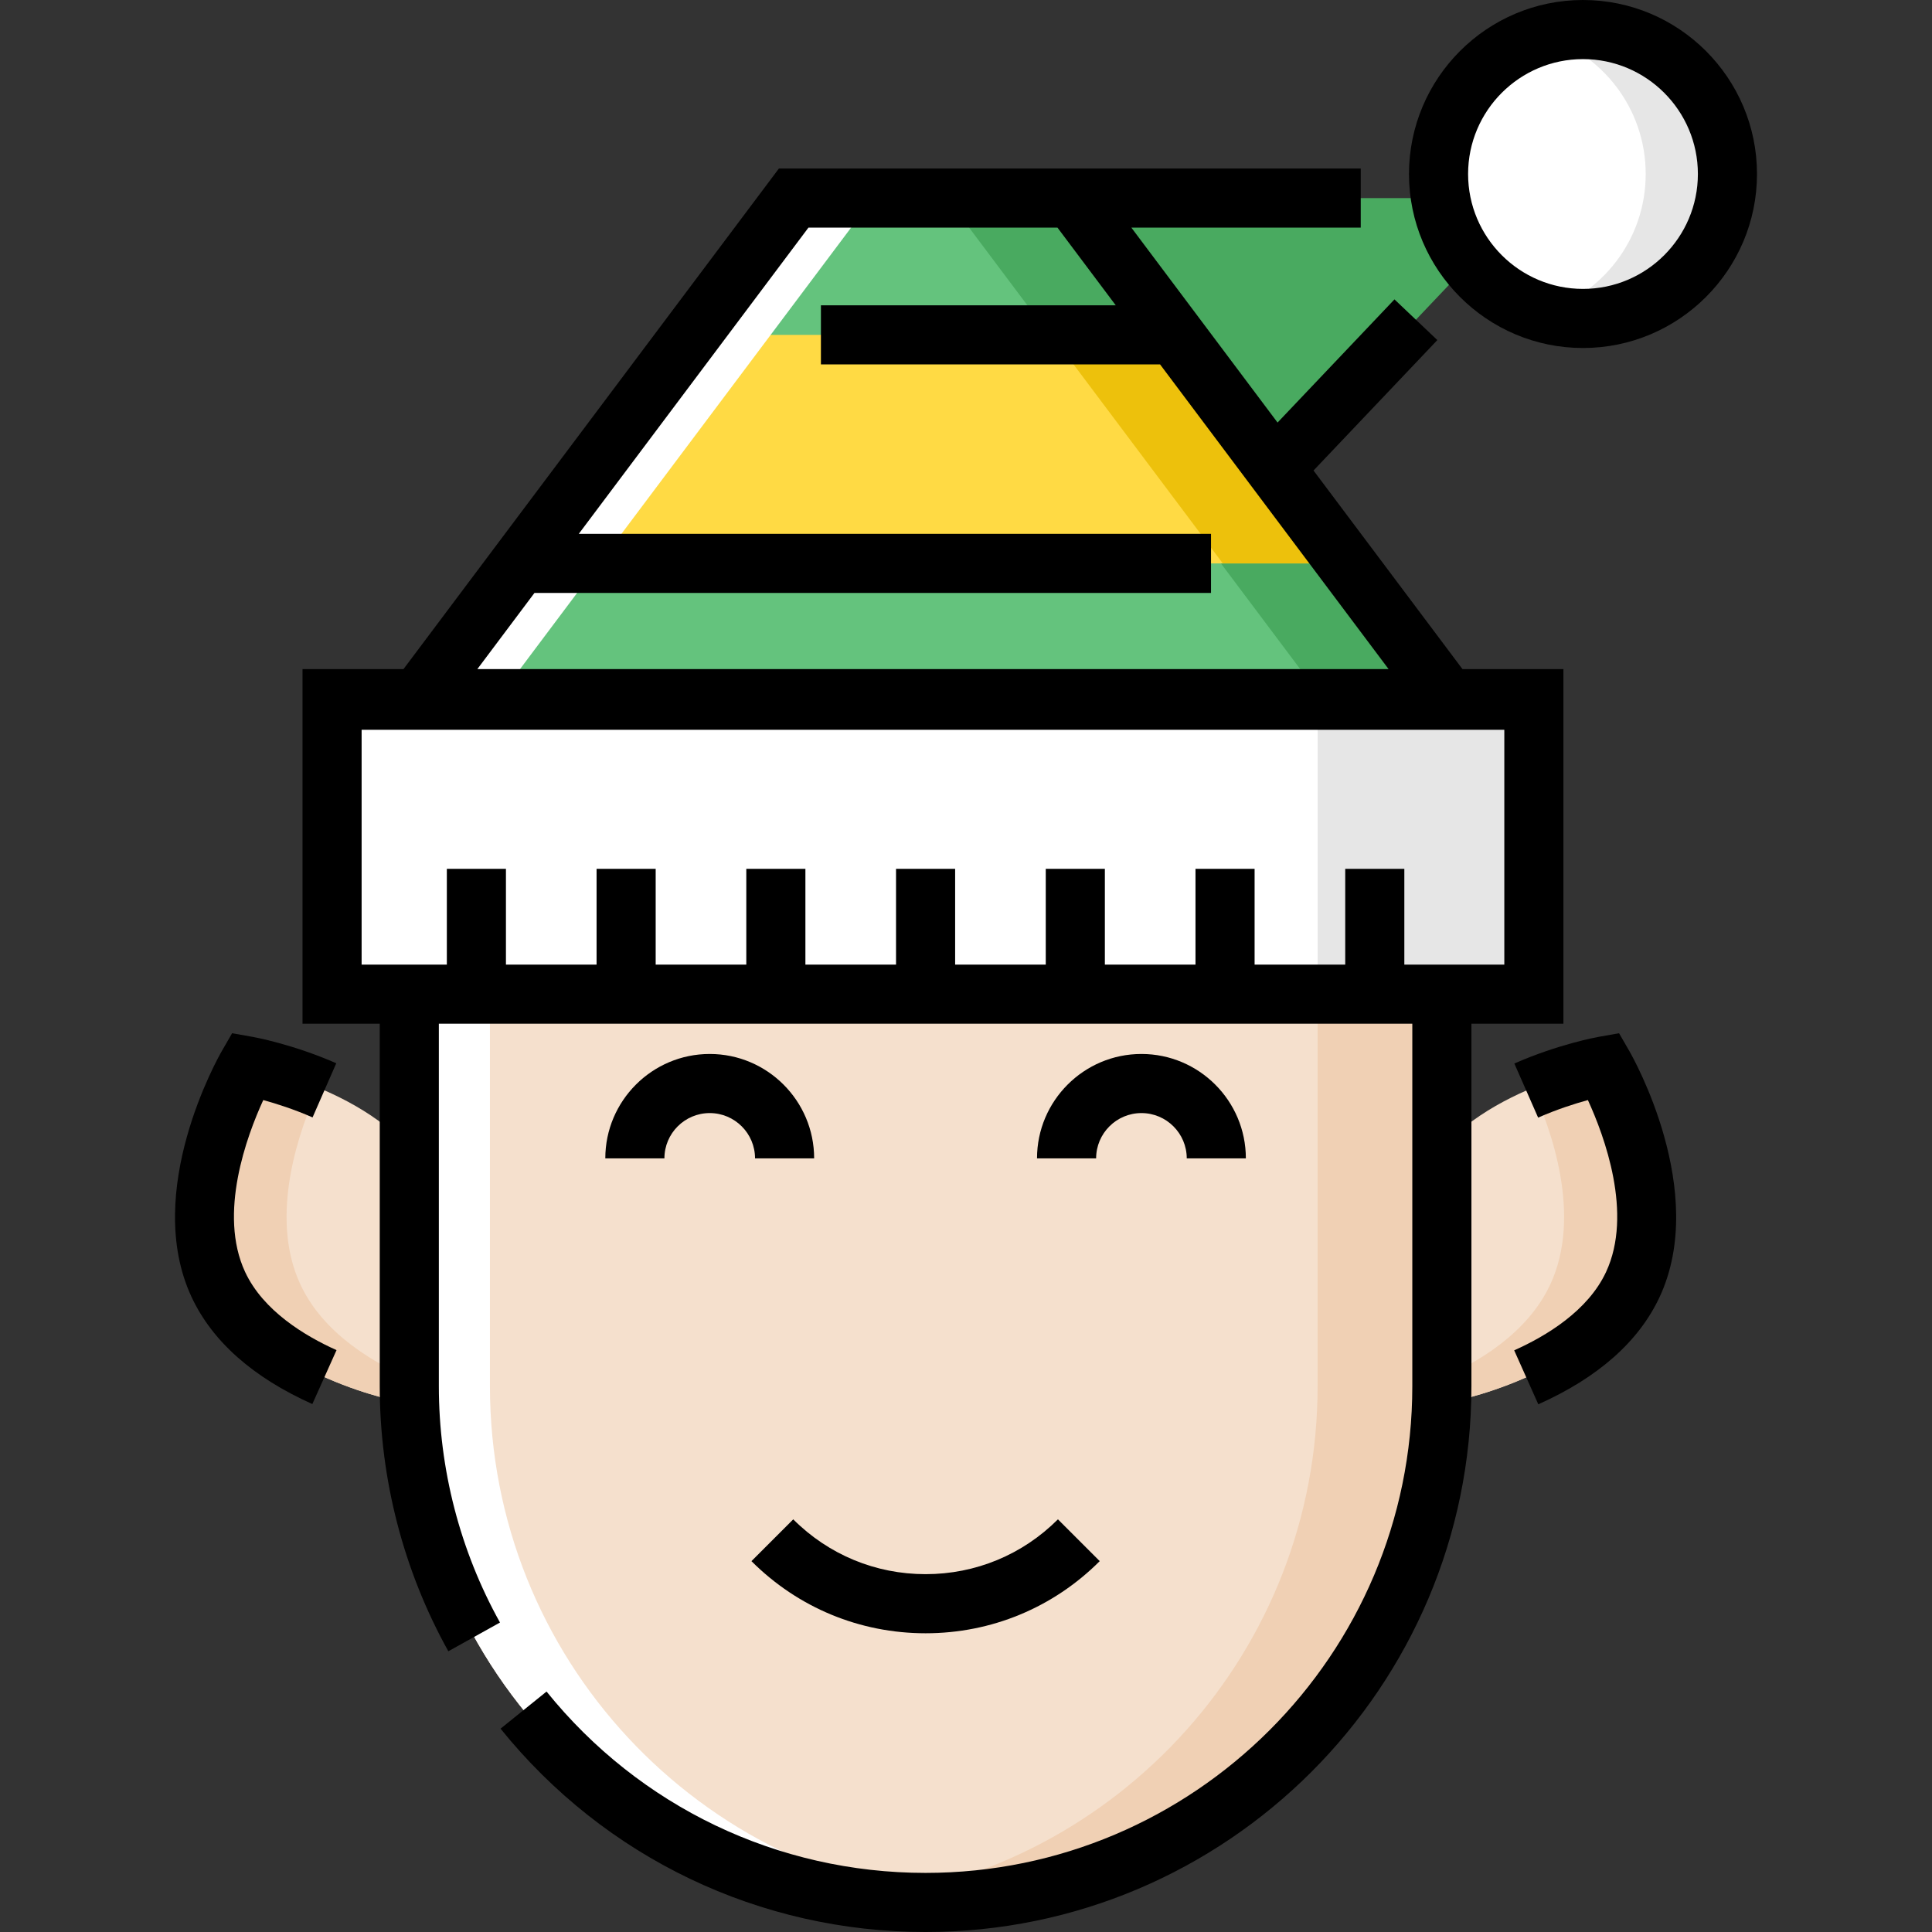
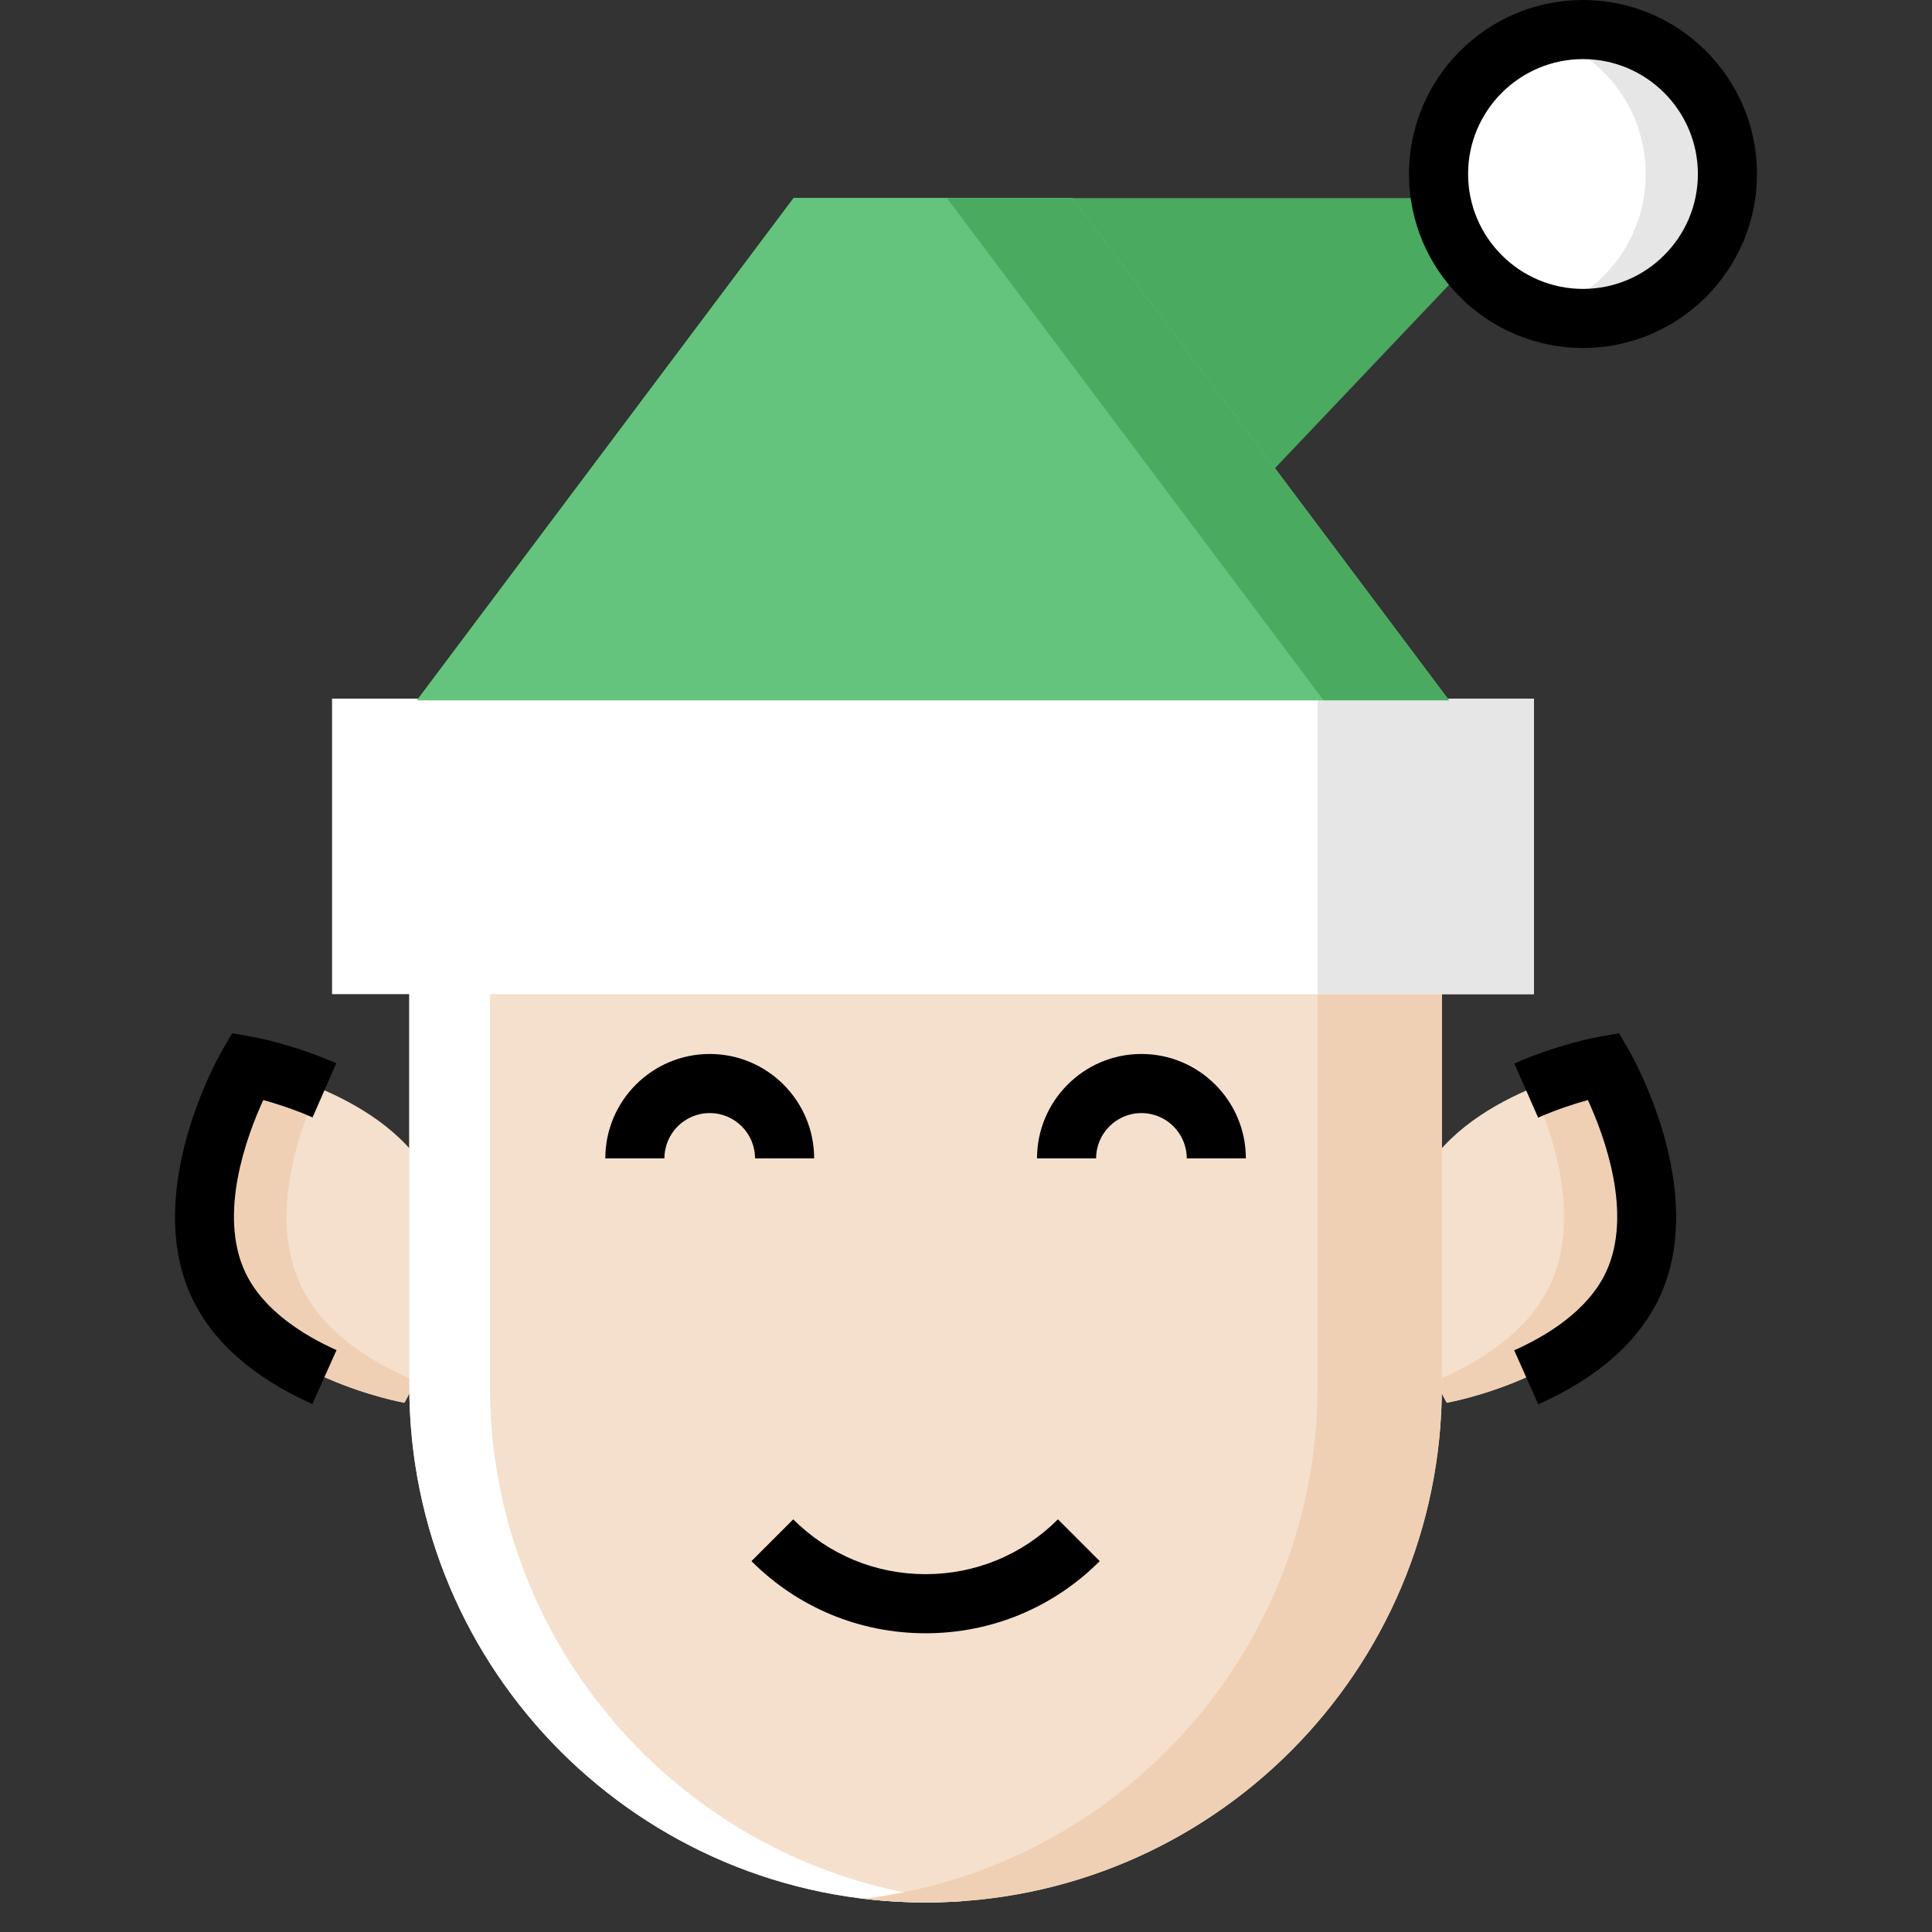
<svg xmlns="http://www.w3.org/2000/svg" version="1.1" id="Layer_1" x="0px" y="0px" viewBox="0 0 511.998 511.998" style="enable-background:new 0 0 511.998 511.998;" xml:space="preserve">
  <rect x="0" y="0" width="511.998" height="511.998" fill="#333333" stroke="none" />
  <path style="fill:#F5E0CD;" d="M57.863,340.404c-11.494-24.648,7.688-57.918,7.688-57.918s37.816,6.692,49.308,31.34  c11.494,24.648-7.687,57.918-7.687,57.918S69.357,365.052,57.863,340.404z" />
  <path style="fill:#F0D0B4;" d="M79.613,340.404c-8.566-18.37-0.095-41.523,4.776-52.128c-10.24-4.263-18.838-5.79-18.838-5.79  s-19.18,33.27-7.688,57.918c11.493,24.648,49.308,31.34,49.308,31.34s1.247-2.166,2.911-5.79  C98.844,361.276,85.626,353.302,79.613,340.404z" />
-   <path style="fill:#F5E0CD;" d="M432.713,340.404c11.494-24.648-7.688-57.918-7.688-57.918s-37.816,6.692-49.308,31.34  s7.687,57.918,7.687,57.918S421.219,365.052,432.713,340.404z" />
+   <path style="fill:#F5E0CD;" d="M432.713,340.404c11.494-24.648-7.688-57.918-7.688-57.918s-37.816,6.692-49.308,31.34  s7.687,57.918,7.687,57.918S421.219,365.052,432.713,340.404" />
  <path style="fill:#F0D0B4;" d="M425.025,282.487c0,0-8.66,1.539-18.949,5.837c4.874,10.626,13.31,33.736,4.755,52.081  c-5.995,12.855-19.145,20.819-30.361,25.503c1.675,3.651,2.932,5.836,2.932,5.836s37.816-6.692,49.308-31.34  C444.205,315.756,425.025,282.487,425.025,282.487z" />
  <path style="fill:#F5E0CD;" d="M245.289,504.168L245.289,504.168c-75.564,0-136.821-61.256-136.821-136.821V237.565h273.642v129.782  C382.109,442.911,320.852,504.168,245.289,504.168z" />
  <path style="fill:#FFFFFF;" d="M129.835,367.347V237.565h-21.368v129.782c0,75.564,61.256,136.821,136.821,136.821l0,0  c3.595,0,7.158-0.14,10.683-0.412C185.402,498.304,129.835,439.316,129.835,367.347z" />
  <path style="fill:#F0D0B4;" d="M349.178,237.565v129.782c0,69.99-52.556,127.697-120.355,135.831  c5.399,0.647,10.892,0.99,16.465,0.99l0,0c75.564,0,136.821-61.256,136.821-136.821V237.565H349.178z" />
  <rect x="87.997" y="185.141" style="fill:#FFFFFF;" width="318.489" height="78.317" />
  <rect x="349.179" y="185.141" style="fill:#E6E6E6;" width="57.312" height="78.317" />
  <path style="fill:#49AA60;" d="M389.428,69.775c-3.882-4.929-6.579-10.83-7.661-17.283H210.331l-99.803,133.071h273.433  l-46.102-61.468L389.428,69.775z" />
  <g>
    <polygon style="fill:#64C37D;" points="284.156,52.491 210.329,52.491 110.53,185.566 383.961,185.566  " />
    <polygon style="fill:#64C37D;" points="383.958,185.57 110.527,185.57 137.719,149.314 183.132,88.749 210.324,52.493    284.15,52.493 311.342,88.749  " />
  </g>
  <polygon style="fill:#49AA60;" points="284.156,52.491 250.949,52.491 350.754,185.565 383.961,185.565 " />
-   <polygon style="fill:#FFDA44;" points="356.766,149.314 137.719,149.314 183.132,88.749 311.342,88.749 " />
-   <polygon style="fill:#EDC10C;" points="311.342,88.749 278.637,88.749 324.061,149.314 356.766,149.314 " />
  <g>
-     <polygon style="fill:#FFFFFF;" points="210.329,52.491 110.53,185.565 131.623,185.565 231.421,52.491  " />
    <circle style="fill:#FFFFFF;" cx="419.507" cy="46.113" r="38.28" />
  </g>
  <path style="fill:#E6E6E6;" d="M419.507,7.832c-3.763,0-7.395,0.552-10.831,1.564c15.865,4.673,27.45,19.338,27.45,36.716  s-11.585,32.043-27.45,36.716c3.436,1.012,7.067,1.564,10.831,1.564c21.141,0,38.28-17.139,38.28-38.28S440.65,7.832,419.507,7.832z  " />
  <path d="M64.961,337.094c-7.209-15.461,0.459-36.102,4.808-45.566c3.429,0.94,8.104,2.424,13.065,4.595l6.28-14.35  c-11.645-5.096-21.773-6.924-22.199-6.998l-5.407-0.958l-2.742,4.758c-0.867,1.503-21.065,37.122-8.001,65.14  c5.485,11.763,16.255,21.31,32.01,28.374l6.408-14.293C80.78,354.027,69.757,347.378,64.961,337.094z" />
  <path d="M429.067,273.818l-5.408,0.958c-0.429,0.075-10.639,1.918-22.344,7.063l6.302,14.339c5.008-2.2,9.732-3.702,13.189-4.649  c4.35,9.469,12.018,30.106,4.809,45.566c-4.811,10.318-15.892,16.982-24.341,20.754l6.387,14.303  c15.832-7.069,26.648-16.638,32.151-28.436c13.064-28.018-7.134-63.636-8.001-65.14L429.067,273.818z" />
-   <path d="M414.321,271.29v-93.98h-26.76l-39.466-52.621l32.814-34.564l-11.36-10.785l-30.986,32.638l-38.741-51.654h60.788V44.662  H206.415L106.93,177.31H80.168v93.98h20.467v96.057c0,24.596,6.286,48.89,18.179,70.256l13.686-7.618  c-10.599-19.043-16.202-40.703-16.202-62.638V271.29h257.978v96.057c0,71.124-57.865,128.988-128.989,128.988  c-39.196,0-75.808-17.517-100.447-48.059l-12.191,9.835c27.628,34.246,68.683,53.887,112.639,53.887  c79.761,0,144.653-64.891,144.653-144.651V271.29H414.321z M141.634,157.141h179.295v-15.663H153.382l60.865-81.154h65.995  l15.442,20.589H217.55v15.663h89.882l60.549,80.733H126.509L141.634,157.141z M95.832,193.395h302.826v62.232h-26.496v-25.375  h-15.663v25.375H332.48v-25.375h-15.663v25.375H292.8v-25.375h-15.663v25.375h-24.017v-25.375h-15.663v25.375h-24.017v-25.375  h-15.663v25.375h-24.017v-25.375h-15.663v25.375h-24.017v-25.375h-15.663v25.375H95.832V193.395z" />
  <path d="M419.507,0c-25.427,0-46.112,20.686-46.112,46.112s20.686,46.112,46.112,46.112c25.427,0,46.112-20.686,46.112-46.112  S444.934,0,419.507,0z M419.507,76.561c-16.79,0-30.449-13.66-30.449-30.449s13.66-30.449,30.449-30.449  c16.79,0,30.449,13.66,30.449,30.449S436.297,76.561,419.507,76.561z" />
  <path d="M188.084,279.312c-15.258,0-27.672,12.414-27.672,27.672h15.663c0-6.621,5.387-12.009,12.009-12.009  s12.009,5.387,12.009,12.009h15.663C215.756,291.726,203.342,279.312,188.084,279.312z" />
  <path d="M302.492,294.975c6.621,0,12.009,5.387,12.009,12.009h15.663c0-15.258-12.414-27.672-27.672-27.672  s-27.672,12.414-27.672,27.672h15.663C290.484,300.363,295.87,294.975,302.492,294.975z" />
  <path d="M210.215,402.64l-11.075,11.076c12.327,12.327,28.716,19.116,46.149,19.116s33.822-6.789,46.149-19.117l-11.075-11.074  c-9.369,9.369-21.824,14.527-35.072,14.527C232.038,417.169,219.583,412.01,210.215,402.64z" />
  <g>
</g>
  <g>
</g>
  <g>
</g>
  <g>
</g>
  <g>
</g>
  <g>
</g>
  <g>
</g>
  <g>
</g>
  <g>
</g>
  <g>
</g>
  <g>
</g>
  <g>
</g>
  <g>
</g>
  <g>
</g>
  <g>
</g>
</svg>